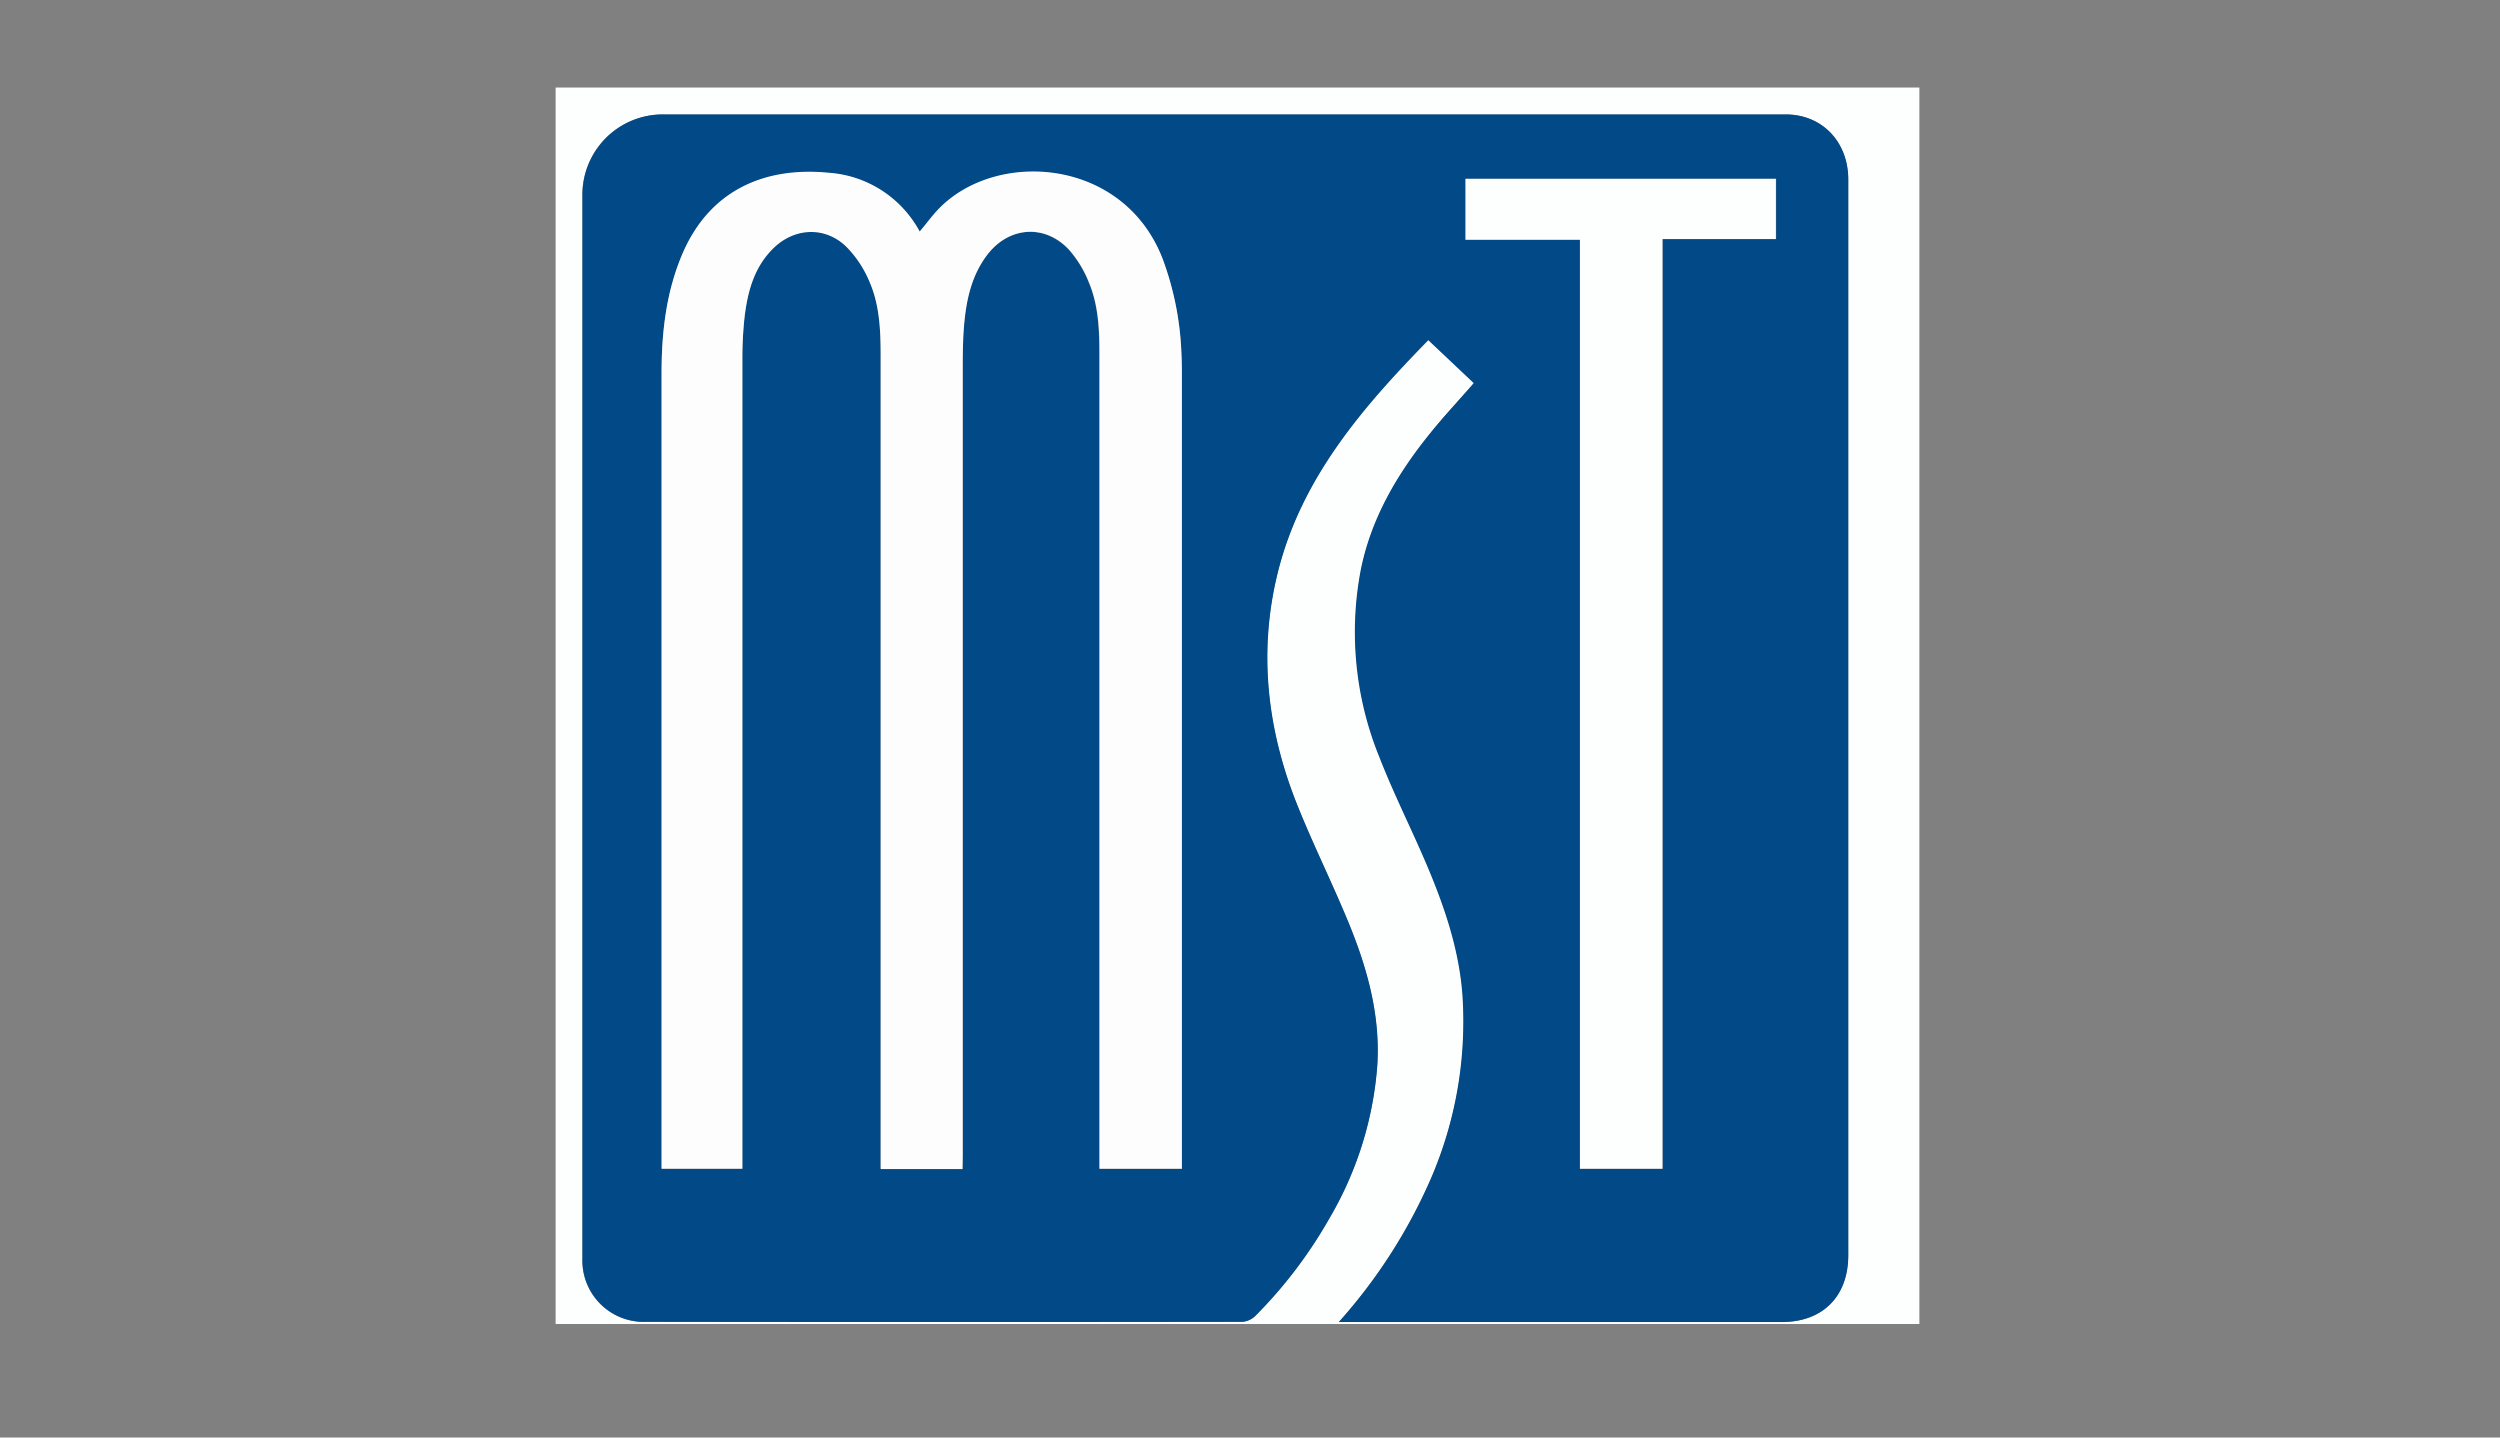
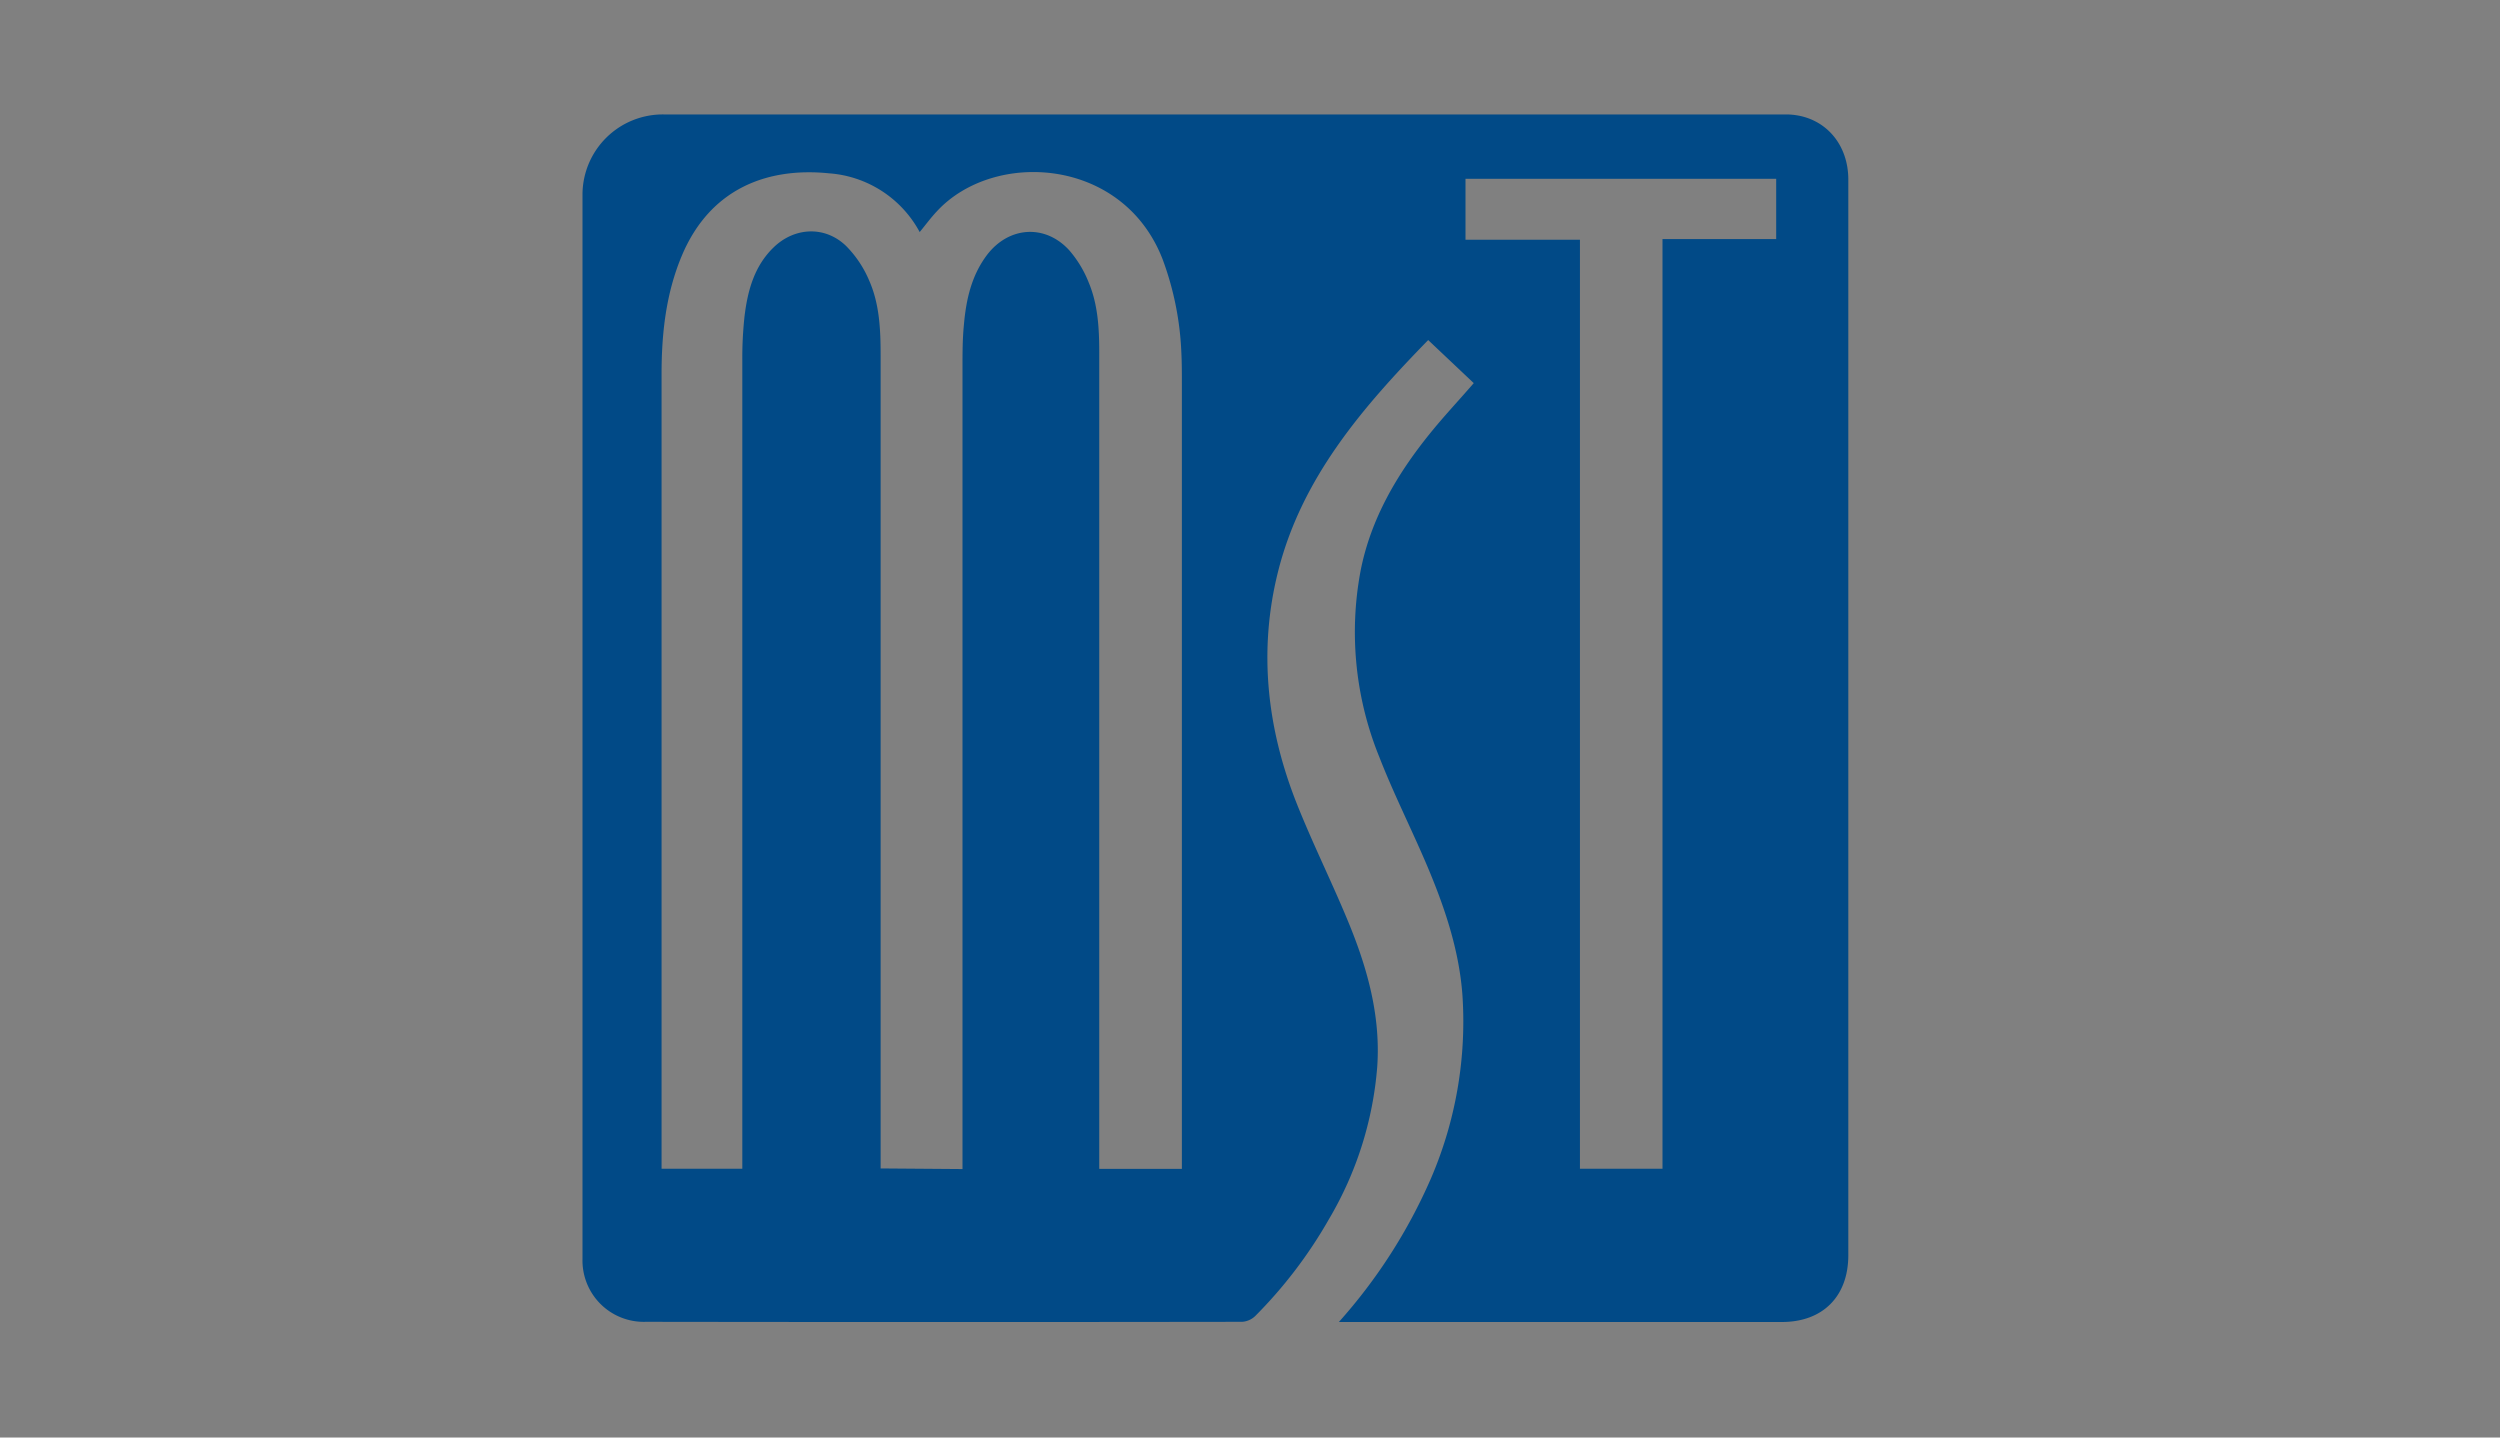
<svg xmlns="http://www.w3.org/2000/svg" id="Layer_1" data-name="Layer 1" viewBox="0 0 400 230">
  <rect x="0" y="0" width="400" height="230" fill="#808080" stroke="none" />
  <defs>
    <style>.cls-1{fill:#fdfefe;}.cls-2{fill:#014a87;}.cls-3{fill:#fdfdfd;}</style>
  </defs>
  <g id="MST_MicroSurgital_Technologies" data-name="MST MicroSurgital Technologies">
-     <path class="cls-1" d="M88.9,14H307.1V211.84H88.9ZM214.21,211.53h70.86c6.55,0,10.63-4.1,10.63-10.69V28.74c0-6-4.15-10.42-10-10.42q-89.76,0-179.53,0a12.85,12.85,0,0,0-13,13q0,85.05,0,170.1a9.81,9.81,0,0,0,10.15,10.08q47.69,0,95.39,0a3.32,3.32,0,0,0,2.08-.91,73.38,73.38,0,0,0,11.81-15.51,56.63,56.63,0,0,0,7.73-24.42c.54-7.92-1.48-15.38-4.41-22.6-2.68-6.59-5.89-13-8.51-19.58-4.73-11.93-6.12-24.28-3-36.82,3.74-15.13,13.54-26.46,24.18-37.28l7.29,6.89c-2.4,2.72-4.83,5.3-7,8.05-5.27,6.54-9.48,13.69-11.11,22a53.05,53.05,0,0,0,3,29.77c2.37,6.11,5.37,12,7.9,18,2.71,6.49,4.92,13.19,5.41,20.26A63.49,63.49,0,0,1,229,188.52,85.68,85.68,0,0,1,214.21,211.53Z" />
    <path class="cls-2" d="M214.21,211.53a85.68,85.68,0,0,0,14.75-23A63.49,63.49,0,0,0,234,159.38c-.49-7.07-2.7-13.77-5.41-20.26-2.53-6.05-5.53-11.9-7.9-18a53.05,53.05,0,0,1-3-29.77c1.63-8.34,5.84-15.49,11.11-22,2.22-2.75,4.65-5.33,7-8.05l-7.29-6.89C218,65.19,208.18,76.52,204.44,91.65c-3.1,12.54-1.71,24.89,3,36.82,2.62,6.61,5.83,13,8.51,19.58,2.93,7.22,4.95,14.68,4.41,22.6a56.63,56.63,0,0,1-7.73,24.42,73.38,73.38,0,0,1-11.81,15.51,3.32,3.32,0,0,1-2.08.91q-47.7.07-95.39,0a9.81,9.81,0,0,1-10.15-10.08q0-85,0-170.1a12.85,12.85,0,0,1,13-13q89.78,0,179.53,0c5.82,0,10,4.38,10,10.42v172.1c0,6.59-4.08,10.69-10.63,10.69H214.21ZM154,187.05v-2.14q0-63.07,0-126.17c0-2.21,0-4.42.21-6.62.35-4.08,1.18-8,3.75-11.38,3.47-4.5,9.22-4.91,13.07-.75a17.81,17.81,0,0,1,3.16,5.2c1.51,3.6,1.69,7.48,1.69,11.34q0,64.25,0,128.49v2H189.1V61.41c0-1.64,0-3.28-.08-4.92a48.35,48.35,0,0,0-3-15c-6.33-16.36-27-17.55-36.11-7.69-.95,1-1.8,2.16-2.76,3.33a17.94,17.94,0,0,0-14.53-9.4c-9.88-1-19,2.46-23.51,13.14-2.56,6.07-3.26,12.47-3.26,19q0,62.79,0,125.56V187h12.92v-1.87q0-63.79,0-127.57a61.38,61.38,0,0,1,.35-6.91c.49-4.08,1.53-8,4.59-11,3.35-3.31,8.25-3.57,11.64-.32a17.5,17.5,0,0,1,3.71,5.54c1.69,3.81,1.84,8,1.84,12.08q0,64,0,128v2ZM266,187V38.25h18.19V28.61H234.48v9.75h18.31V187Z" />
-     <path class="cls-3" d="M154,187.05H140.91v-2q0-64,0-128c0-4.12-.15-8.27-1.84-12.08a17.5,17.5,0,0,0-3.71-5.54c-3.39-3.25-8.29-3-11.64.32-3.06,3-4.1,6.91-4.59,11a61.38,61.38,0,0,0-.35,6.91q0,63.78,0,127.57V187H105.85v-1.66q0-62.77,0-125.56c0-6.5.7-12.9,3.26-19,4.5-10.68,13.63-14.12,23.51-13.14a17.94,17.94,0,0,1,14.53,9.4c1-1.17,1.81-2.3,2.76-3.33,9.07-9.86,29.78-8.67,36.11,7.69a48.35,48.35,0,0,1,3,15c.09,1.64.08,3.28.08,4.92V187H175.92v-2q0-64.25,0-128.49c0-3.86-.18-7.74-1.69-11.34a17.81,17.81,0,0,0-3.16-5.2c-3.85-4.16-9.6-3.75-13.07.75-2.57,3.34-3.4,7.3-3.75,11.38-.18,2.2-.21,4.41-.21,6.62q0,63.09,0,126.17Z" />
-     <path class="cls-1" d="M266,187H252.79V38.36H234.48V28.61h49.66v9.64H266Z" />
  </g>
</svg>